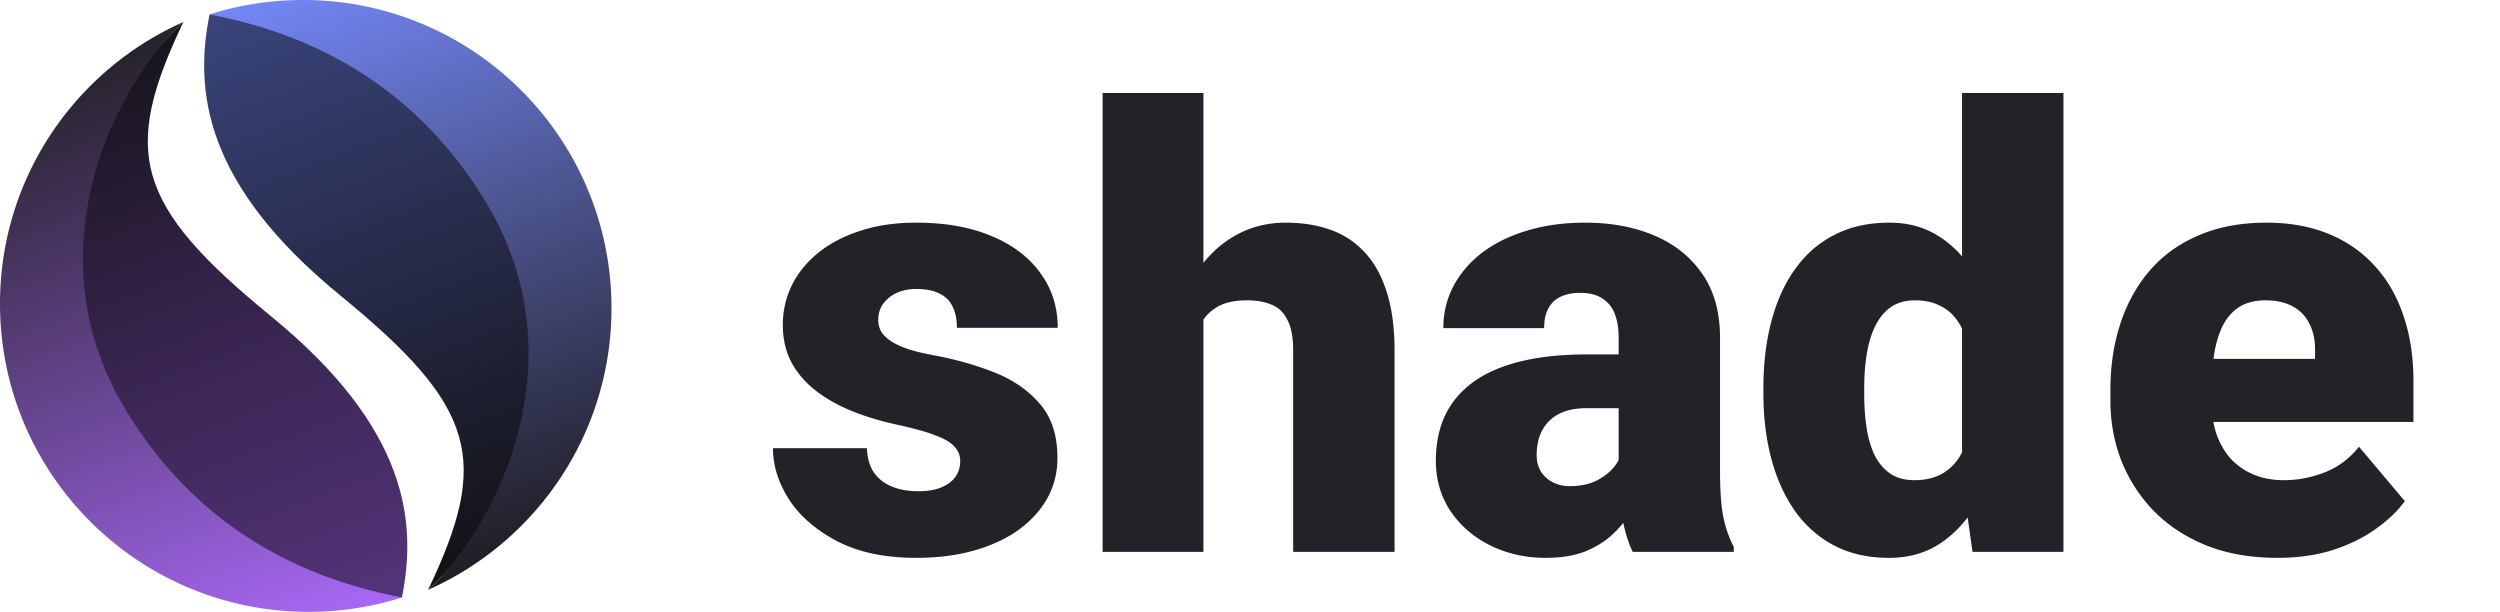
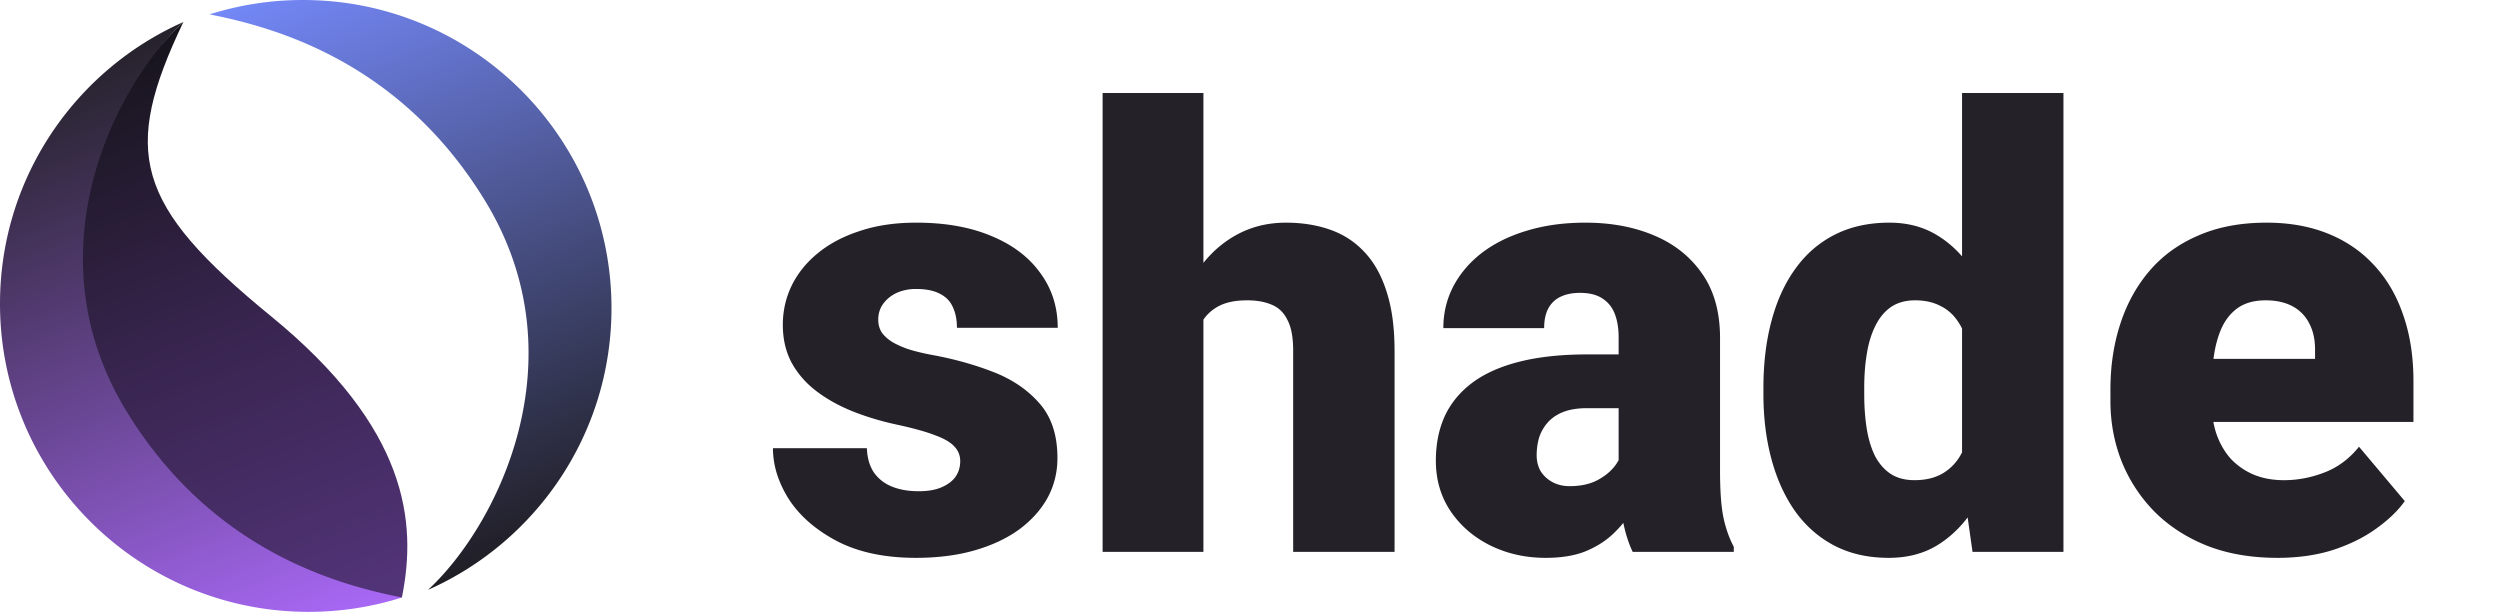
<svg xmlns="http://www.w3.org/2000/svg" width="490" height="120" fill="none">
-   <path d="M41.08 2.818c23.304-1.164 38.858 9.525 53.45 34.062 17.955 30.192 8.61 60.701-10.618 78.726 12.158-25.5 9.61-35.77-17.21-57.691C39.88 35.993 38.084 17.609 41.078 2.818z" fill="url(#paint0_linear_1_184)" />
  <path fill-rule="evenodd" clip-rule="evenodd" d="M119.851 60.39c0 24.64-14.777 45.834-35.963 55.225 13.576-12.556 30.005-45.242 11.294-76.083C78.637 12.261 54.187 5.399 41.07 2.818A60.511 60.511 0 0 1 59.38 0c33.396 0 60.47 27.038 60.47 60.39z" fill="url(#paint1_linear_1_184)" />
  <path d="M78.772 117.104c-15.926 2.779-35.091-7.248-53.451-34.061C5.473 54.056 16.711 22.34 35.939 4.316c-12.158 25.5-9.61 35.77 17.21 57.692 26.822 21.922 28.617 40.306 25.623 55.096z" fill="url(#paint2_linear_1_184)" />
  <path fill-rule="evenodd" clip-rule="evenodd" d="M0 59.533c0-24.64 14.777-45.834 35.963-55.225C22.387 16.863 5.959 49.55 24.669 80.39c16.545 27.272 40.995 34.133 54.112 36.714a60.503 60.503 0 0 1-18.311 2.819C27.073 119.923 0 92.885 0 59.533z" fill="url(#paint3_linear_1_184)" />
-   <path d="M188.203 90.367c0-1.093-.372-2.03-1.114-2.81-.704-.82-1.955-1.562-3.752-2.225-1.798-.703-4.32-1.406-7.565-2.108-3.087-.664-6-1.543-8.736-2.635-2.697-1.093-5.061-2.42-7.094-3.982-2.032-1.562-3.635-3.416-4.808-5.563-1.133-2.147-1.7-4.606-1.7-7.378 0-2.693.567-5.23 1.7-7.612 1.173-2.42 2.873-4.548 5.101-6.382 2.267-1.874 5.023-3.338 8.267-4.392 3.245-1.093 6.938-1.64 11.082-1.64 5.707 0 10.631.879 14.775 2.636 4.143 1.717 7.33 4.137 9.557 7.26 2.267 3.084 3.401 6.656 3.401 10.716h-19.759c0-1.6-.274-2.967-.821-4.099-.508-1.132-1.349-1.99-2.522-2.576-1.172-.625-2.736-.937-4.69-.937-1.368 0-2.619.254-3.753.76-1.094.508-1.973 1.211-2.637 2.109-.666.898-.998 1.952-.998 3.162 0 .859.196 1.64.587 2.342.43.664 1.075 1.288 1.935 1.874.86.546 1.954 1.054 3.283 1.522 1.329.43 2.932.82 4.808 1.171 4.261.781 8.248 1.894 11.961 3.338 3.713 1.444 6.723 3.494 9.029 6.148 2.346 2.655 3.519 6.227 3.519 10.716 0 2.81-.646 5.407-1.935 7.787-1.291 2.343-3.147 4.412-5.57 6.207-2.424 1.757-5.337 3.123-8.737 4.099-3.401.976-7.231 1.464-11.492 1.464-6.058 0-11.179-1.074-15.361-3.22-4.183-2.187-7.349-4.919-9.499-8.198-2.11-3.319-3.166-6.675-3.166-10.072h18.41c.079 1.952.548 3.552 1.408 4.802.899 1.249 2.091 2.167 3.576 2.752 1.485.586 3.206.878 5.16.878 1.798 0 3.284-.254 4.456-.76 1.211-.508 2.13-1.192 2.756-2.05.625-.898.938-1.933.938-3.104zm47.668-72.14v89.941h-19.759v-89.94h19.759zm-2.346 56.096l-4.632.117c0-4.45.547-8.549 1.642-12.296 1.095-3.748 2.658-7.007 4.691-9.779 2.032-2.771 4.475-4.918 7.328-6.44 2.854-1.523 6.02-2.284 9.499-2.284 3.127 0 5.98.449 8.56 1.346 2.619.898 4.867 2.343 6.743 4.333 1.915 1.991 3.381 4.587 4.397 7.788 1.056 3.201 1.583 7.105 1.583 11.711v39.349H253.46V68.702c0-2.576-.372-4.567-1.114-5.973-.703-1.444-1.72-2.44-3.049-2.986-1.329-.585-2.951-.878-4.866-.878-2.306 0-4.183.39-5.629 1.17-1.446.782-2.56 1.875-3.342 3.28-.743 1.366-1.25 2.986-1.524 4.86s-.411 3.923-.411 6.148zm83.727 17.918V66.126c0-1.796-.255-3.338-.762-4.626-.508-1.288-1.31-2.284-2.404-2.986-1.094-.742-2.56-1.113-4.397-1.113-1.486 0-2.757.254-3.812.761a5.244 5.244 0 0 0-2.404 2.284c-.547 1.015-.82 2.303-.82 3.864h-19.759c0-2.927.645-5.64 1.934-8.139 1.329-2.537 3.206-4.743 5.629-6.616 2.462-1.874 5.394-3.319 8.795-4.334 3.439-1.053 7.271-1.58 11.492-1.58 5.042 0 9.537.839 13.485 2.517 3.987 1.679 7.134 4.197 9.44 7.554 2.306 3.318 3.459 7.495 3.459 12.53v25.94c0 4.139.235 7.28.704 9.428.469 2.108 1.133 3.962 1.993 5.563v.995h-19.818c-.938-1.952-1.641-4.333-2.11-7.144a58.792 58.792 0 0 1-.645-8.783zm2.404-22.778l.117 10.54h-8.736c-1.837 0-3.401.254-4.691.761-1.251.507-2.267 1.21-3.049 2.108a8.352 8.352 0 0 0-1.642 2.928 12.533 12.533 0 0 0-.468 3.455c0 1.171.273 2.225.821 3.162a6.113 6.113 0 0 0 2.345 2.108c.977.507 2.071.761 3.283.761 2.19 0 4.046-.41 5.57-1.23 1.564-.859 2.756-1.894 3.577-3.103.82-1.21 1.231-2.343 1.231-3.396l4.339 8.08a53.888 53.888 0 0 1-2.697 4.743c-.977 1.601-2.209 3.084-3.694 4.45-1.446 1.327-3.225 2.421-5.336 3.28-2.11.819-4.67 1.229-7.68 1.229-3.909 0-7.505-.8-10.789-2.401-3.244-1.6-5.844-3.825-7.798-6.675-1.954-2.889-2.931-6.207-2.931-9.954 0-3.279.586-6.207 1.759-8.783 1.212-2.577 3.029-4.763 5.453-6.559 2.423-1.795 5.511-3.162 9.263-4.099 3.752-.936 8.17-1.405 13.251-1.405h8.502zm64.906 24.183V18.228h19.876v89.94h-17.825l-2.051-14.522zM345.63 77.251v-1.23c0-4.801.527-9.173 1.583-13.116 1.055-3.982 2.619-7.397 4.69-10.247 2.072-2.889 4.652-5.114 7.74-6.675 3.087-1.562 6.645-2.342 10.671-2.342 3.596 0 6.743.839 9.44 2.517 2.697 1.64 5.003 3.943 6.919 6.91 1.914 2.967 3.478 6.44 4.69 10.423 1.212 3.942 2.13 8.197 2.755 12.764v1.464c-.625 4.294-1.543 8.354-2.755 12.18-1.212 3.787-2.776 7.144-4.69 10.071-1.916 2.928-4.242 5.231-6.978 6.91-2.697 1.639-5.863 2.459-9.498 2.459-4.027 0-7.583-.8-10.672-2.401-3.048-1.6-5.608-3.845-7.68-6.734-2.033-2.888-3.577-6.284-4.632-10.188-1.056-3.904-1.583-8.159-1.583-12.765zm19.759-1.23v1.23c0 2.381.156 4.586.469 6.616.312 2.03.84 3.826 1.583 5.388.782 1.522 1.798 2.713 3.049 3.572 1.29.859 2.873 1.288 4.749 1.288 2.541 0 4.632-.605 6.273-1.816 1.681-1.21 2.913-2.927 3.695-5.152.82-2.225 1.172-4.841 1.055-7.847v-4.625c.078-2.577-.098-4.84-.528-6.793-.43-1.99-1.114-3.65-2.052-4.977-.899-1.327-2.052-2.323-3.459-2.986-1.368-.703-2.99-1.054-4.867-1.054-1.837 0-3.4.43-4.691 1.288-1.25.859-2.267 2.069-3.048 3.63-.782 1.523-1.349 3.338-1.7 5.446-.353 2.069-.528 4.333-.528 6.792zm80.971 33.318c-5.16 0-9.772-.8-13.838-2.401-4.065-1.639-7.504-3.884-10.319-6.734a29.88 29.88 0 0 1-6.391-9.837c-1.446-3.708-2.169-7.632-2.169-11.77v-2.224c0-4.646.645-8.94 1.935-12.882 1.289-3.982 3.205-7.456 5.746-10.423 2.541-2.967 5.726-5.27 9.557-6.91 3.83-1.678 8.287-2.517 13.368-2.517 4.495 0 8.521.722 12.078 2.166 3.557 1.444 6.567 3.513 9.03 6.207 2.501 2.693 4.397 5.953 5.687 9.778 1.329 3.826 1.993 8.12 1.993 12.883v8.022h-51.831V70.34h32.542v-1.52c.038-2.108-.333-3.904-1.115-5.387a7.67 7.67 0 0 0-3.283-3.396c-1.446-.78-3.205-1.171-5.277-1.171-2.15 0-3.929.468-5.335 1.405-1.368.937-2.443 2.225-3.226 3.865-.742 1.6-1.27 3.454-1.582 5.562a45.455 45.455 0 0 0-.469 6.676v2.225c0 2.342.312 4.47.938 6.382.664 1.913 1.603 3.552 2.814 4.918a13.252 13.252 0 0 0 4.456 3.104c1.759.742 3.752 1.113 5.98 1.113 2.698 0 5.356-.508 7.974-1.522 2.619-1.016 4.867-2.695 6.743-5.036l8.971 10.657c-1.29 1.834-3.127 3.61-5.511 5.328-2.346 1.717-5.16 3.123-8.443 4.216-3.284 1.054-6.958 1.581-11.023 1.581z" fill="#242228" />
+   <path d="M188.203 90.367c0-1.093-.372-2.03-1.114-2.81-.704-.82-1.955-1.562-3.752-2.225-1.798-.703-4.32-1.406-7.565-2.108-3.087-.664-6-1.543-8.736-2.635-2.697-1.093-5.061-2.42-7.094-3.982-2.032-1.562-3.635-3.416-4.808-5.563-1.133-2.147-1.7-4.606-1.7-7.378 0-2.693.567-5.23 1.7-7.612 1.173-2.42 2.873-4.548 5.101-6.382 2.267-1.874 5.023-3.338 8.267-4.392 3.245-1.093 6.938-1.64 11.082-1.64 5.707 0 10.631.879 14.775 2.636 4.143 1.717 7.33 4.137 9.557 7.26 2.267 3.084 3.401 6.656 3.401 10.716h-19.759c0-1.6-.274-2.967-.821-4.099-.508-1.132-1.349-1.99-2.522-2.576-1.172-.625-2.736-.937-4.69-.937-1.368 0-2.619.254-3.753.76-1.094.508-1.973 1.211-2.637 2.109-.666.898-.998 1.952-.998 3.162 0 .859.196 1.64.587 2.342.43.664 1.075 1.288 1.935 1.874.86.546 1.954 1.054 3.283 1.522 1.329.43 2.932.82 4.808 1.171 4.261.781 8.248 1.894 11.961 3.338 3.713 1.444 6.723 3.494 9.029 6.148 2.346 2.655 3.519 6.227 3.519 10.716 0 2.81-.646 5.407-1.935 7.787-1.291 2.343-3.147 4.412-5.57 6.207-2.424 1.757-5.337 3.123-8.737 4.099-3.401.976-7.231 1.464-11.492 1.464-6.058 0-11.179-1.074-15.361-3.22-4.183-2.187-7.349-4.919-9.499-8.198-2.11-3.319-3.166-6.675-3.166-10.072h18.41c.079 1.952.548 3.552 1.408 4.802.899 1.249 2.091 2.167 3.576 2.752 1.485.586 3.206.878 5.16.878 1.798 0 3.284-.254 4.456-.76 1.211-.508 2.13-1.192 2.756-2.05.625-.898.938-1.933.938-3.104zm47.668-72.14v89.941h-19.759v-89.94h19.759m-2.346 56.096l-4.632.117c0-4.45.547-8.549 1.642-12.296 1.095-3.748 2.658-7.007 4.691-9.779 2.032-2.771 4.475-4.918 7.328-6.44 2.854-1.523 6.02-2.284 9.499-2.284 3.127 0 5.98.449 8.56 1.346 2.619.898 4.867 2.343 6.743 4.333 1.915 1.991 3.381 4.587 4.397 7.788 1.056 3.201 1.583 7.105 1.583 11.711v39.349H253.46V68.702c0-2.576-.372-4.567-1.114-5.973-.703-1.444-1.72-2.44-3.049-2.986-1.329-.585-2.951-.878-4.866-.878-2.306 0-4.183.39-5.629 1.17-1.446.782-2.56 1.875-3.342 3.28-.743 1.366-1.25 2.986-1.524 4.86s-.411 3.923-.411 6.148zm83.727 17.918V66.126c0-1.796-.255-3.338-.762-4.626-.508-1.288-1.31-2.284-2.404-2.986-1.094-.742-2.56-1.113-4.397-1.113-1.486 0-2.757.254-3.812.761a5.244 5.244 0 0 0-2.404 2.284c-.547 1.015-.82 2.303-.82 3.864h-19.759c0-2.927.645-5.64 1.934-8.139 1.329-2.537 3.206-4.743 5.629-6.616 2.462-1.874 5.394-3.319 8.795-4.334 3.439-1.053 7.271-1.58 11.492-1.58 5.042 0 9.537.839 13.485 2.517 3.987 1.679 7.134 4.197 9.44 7.554 2.306 3.318 3.459 7.495 3.459 12.53v25.94c0 4.139.235 7.28.704 9.428.469 2.108 1.133 3.962 1.993 5.563v.995h-19.818c-.938-1.952-1.641-4.333-2.11-7.144a58.792 58.792 0 0 1-.645-8.783zm2.404-22.778l.117 10.54h-8.736c-1.837 0-3.401.254-4.691.761-1.251.507-2.267 1.21-3.049 2.108a8.352 8.352 0 0 0-1.642 2.928 12.533 12.533 0 0 0-.468 3.455c0 1.171.273 2.225.821 3.162a6.113 6.113 0 0 0 2.345 2.108c.977.507 2.071.761 3.283.761 2.19 0 4.046-.41 5.57-1.23 1.564-.859 2.756-1.894 3.577-3.103.82-1.21 1.231-2.343 1.231-3.396l4.339 8.08a53.888 53.888 0 0 1-2.697 4.743c-.977 1.601-2.209 3.084-3.694 4.45-1.446 1.327-3.225 2.421-5.336 3.28-2.11.819-4.67 1.229-7.68 1.229-3.909 0-7.505-.8-10.789-2.401-3.244-1.6-5.844-3.825-7.798-6.675-1.954-2.889-2.931-6.207-2.931-9.954 0-3.279.586-6.207 1.759-8.783 1.212-2.577 3.029-4.763 5.453-6.559 2.423-1.795 5.511-3.162 9.263-4.099 3.752-.936 8.17-1.405 13.251-1.405h8.502zm64.906 24.183V18.228h19.876v89.94h-17.825l-2.051-14.522zM345.63 77.251v-1.23c0-4.801.527-9.173 1.583-13.116 1.055-3.982 2.619-7.397 4.69-10.247 2.072-2.889 4.652-5.114 7.74-6.675 3.087-1.562 6.645-2.342 10.671-2.342 3.596 0 6.743.839 9.44 2.517 2.697 1.64 5.003 3.943 6.919 6.91 1.914 2.967 3.478 6.44 4.69 10.423 1.212 3.942 2.13 8.197 2.755 12.764v1.464c-.625 4.294-1.543 8.354-2.755 12.18-1.212 3.787-2.776 7.144-4.69 10.071-1.916 2.928-4.242 5.231-6.978 6.91-2.697 1.639-5.863 2.459-9.498 2.459-4.027 0-7.583-.8-10.672-2.401-3.048-1.6-5.608-3.845-7.68-6.734-2.033-2.888-3.577-6.284-4.632-10.188-1.056-3.904-1.583-8.159-1.583-12.765zm19.759-1.23v1.23c0 2.381.156 4.586.469 6.616.312 2.03.84 3.826 1.583 5.388.782 1.522 1.798 2.713 3.049 3.572 1.29.859 2.873 1.288 4.749 1.288 2.541 0 4.632-.605 6.273-1.816 1.681-1.21 2.913-2.927 3.695-5.152.82-2.225 1.172-4.841 1.055-7.847v-4.625c.078-2.577-.098-4.84-.528-6.793-.43-1.99-1.114-3.65-2.052-4.977-.899-1.327-2.052-2.323-3.459-2.986-1.368-.703-2.99-1.054-4.867-1.054-1.837 0-3.4.43-4.691 1.288-1.25.859-2.267 2.069-3.048 3.63-.782 1.523-1.349 3.338-1.7 5.446-.353 2.069-.528 4.333-.528 6.792zm80.971 33.318c-5.16 0-9.772-.8-13.838-2.401-4.065-1.639-7.504-3.884-10.319-6.734a29.88 29.88 0 0 1-6.391-9.837c-1.446-3.708-2.169-7.632-2.169-11.77v-2.224c0-4.646.645-8.94 1.935-12.882 1.289-3.982 3.205-7.456 5.746-10.423 2.541-2.967 5.726-5.27 9.557-6.91 3.83-1.678 8.287-2.517 13.368-2.517 4.495 0 8.521.722 12.078 2.166 3.557 1.444 6.567 3.513 9.03 6.207 2.501 2.693 4.397 5.953 5.687 9.778 1.329 3.826 1.993 8.12 1.993 12.883v8.022h-51.831V70.34h32.542v-1.52c.038-2.108-.333-3.904-1.115-5.387a7.67 7.67 0 0 0-3.283-3.396c-1.446-.78-3.205-1.171-5.277-1.171-2.15 0-3.929.468-5.335 1.405-1.368.937-2.443 2.225-3.226 3.865-.742 1.6-1.27 3.454-1.582 5.562a45.455 45.455 0 0 0-.469 6.676v2.225c0 2.342.312 4.47.938 6.382.664 1.913 1.603 3.552 2.814 4.918a13.252 13.252 0 0 0 4.456 3.104c1.759.742 3.752 1.113 5.98 1.113 2.698 0 5.356-.508 7.974-1.522 2.619-1.016 4.867-2.695 6.743-5.036l8.971 10.657c-1.29 1.834-3.127 3.61-5.511 5.328-2.346 1.717-5.16 3.123-8.443 4.216-3.284 1.054-6.958 1.581-11.023 1.581z" fill="#242228" />
  <defs>
    <linearGradient id="paint0_linear_1_184" x1="41.119" y1="2.818" x2="84.555" y2="115.625" gradientUnits="userSpaceOnUse">
      <stop stop-color="#3A447C" />
      <stop offset=".524" stop-color="#252945" />
      <stop offset="1" stop-color="#121114" />
    </linearGradient>
    <linearGradient id="paint1_linear_1_184" x1="41.079" y1="3.1" x2="85.04" y2="115.666" gradientUnits="userSpaceOnUse">
      <stop stop-color="#7387F6" />
      <stop offset=".474" stop-color="#4B548D" />
      <stop offset="1" stop-color="#1F1D23" />
    </linearGradient>
    <linearGradient id="paint2_linear_1_184" x1="78.731" y1="117.104" x2="35.295" y2="4.297" gradientUnits="userSpaceOnUse">
      <stop stop-color="#53347A" />
      <stop offset=".524" stop-color="#37244D" />
      <stop offset="1" stop-color="#16141B" />
    </linearGradient>
    <linearGradient id="paint3_linear_1_184" x1="78.772" y1="116.822" x2="34.81" y2="4.257" gradientUnits="userSpaceOnUse">
      <stop stop-color="#A868F5" />
      <stop offset=".474" stop-color="#684692" />
      <stop offset="1" stop-color="#25222A" />
    </linearGradient>
  </defs>
</svg>